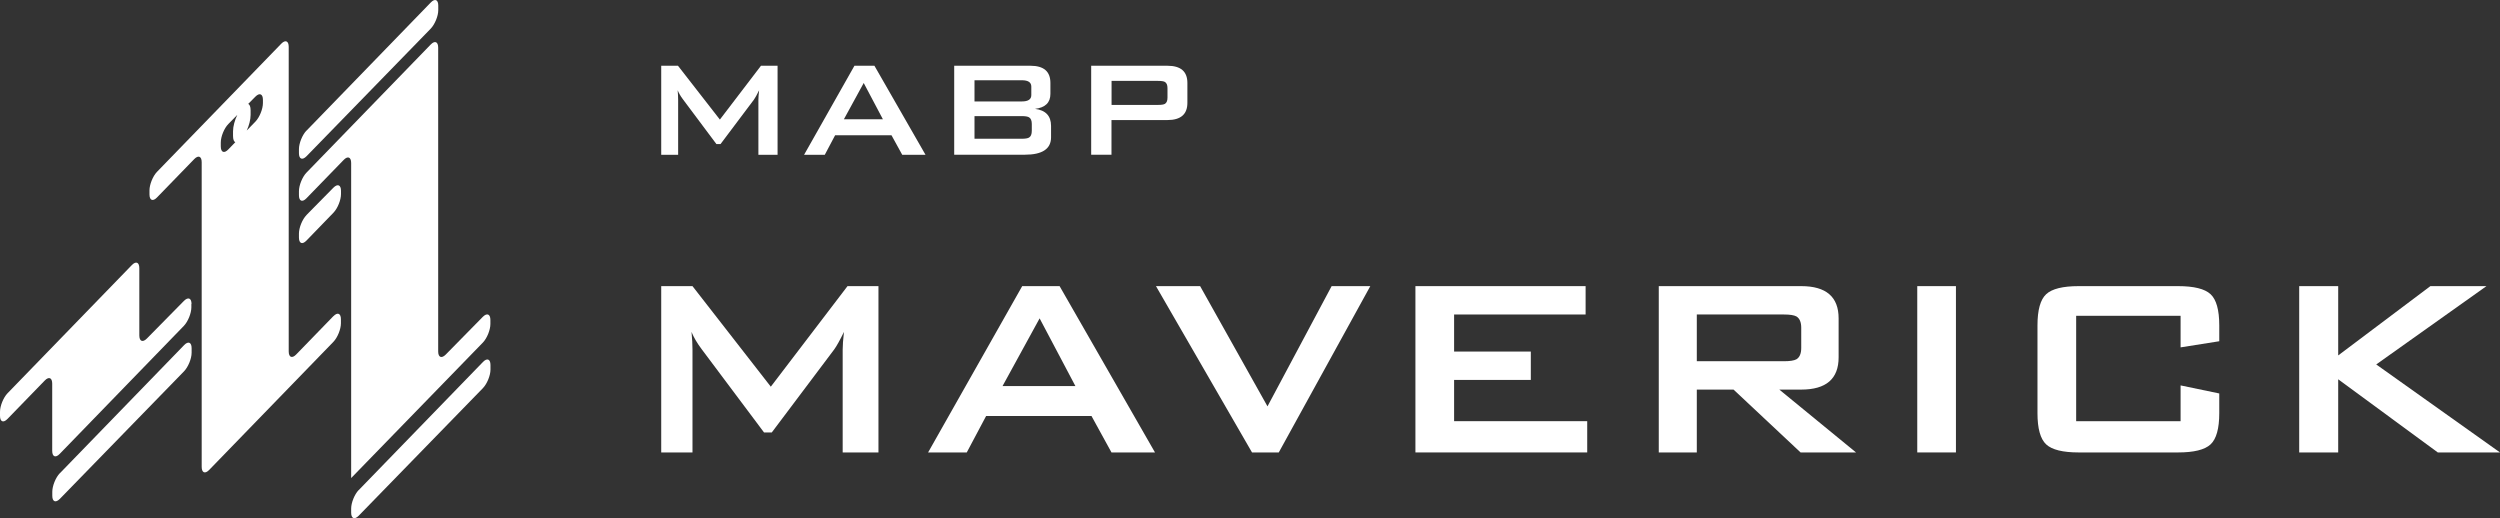
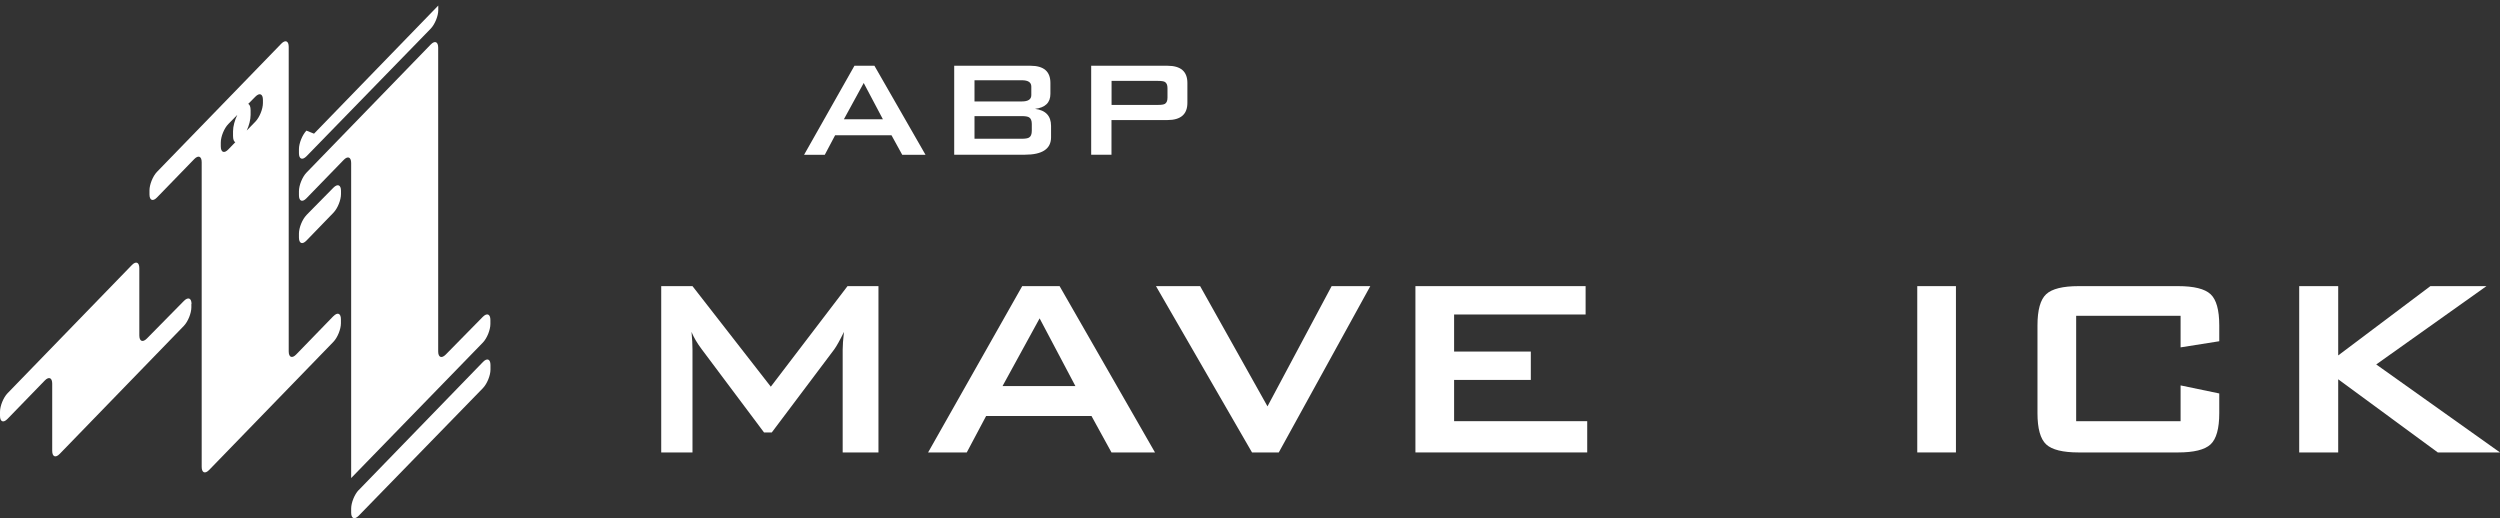
<svg xmlns="http://www.w3.org/2000/svg" id="_レイヤー_2" data-name="レイヤー 2" viewBox="0 0 310.26 64.31">
  <rect x="0" y="0" width="310.26" height="64.31" fill="#333333" stroke="none" />
  <defs>
    <style>
      .cls-1 {
        fill: #fff;
      }
    </style>
  </defs>
  <g id="data">
    <g>
      <g>
        <g>
-           <path class="cls-1" d="M38.03,16.21c-.51.53-.93,1.57-.93,2.3v.5c0,.74.42.91.94.38l15.41-15.83c.51-.53.94-1.56.94-2.3v-.57c0-.74-.42-.91-.93-.38l-15.42,15.9Z" />
+           <path class="cls-1" d="M38.03,16.21c-.51.53-.93,1.57-.93,2.3v.5c0,.74.42.91.94.38l15.41-15.83c.51-.53.94-1.56.94-2.3v-.57l-15.42,15.9Z" />
          <path class="cls-1" d="M44.51,60.82c-.51.53-.93,1.57-.93,2.3v.5c0,.74.42.91.94.38l15.41-15.83c.51-.53.94-1.56.94-2.3v-.57c0-.74-.42-.91-.93-.38l-15.42,15.9Z" />
-           <path class="cls-1" d="M7.42,58.73c-.51.53-.93,1.57-.93,2.3v.5c0,.74.42.91.94.38l15.41-15.83c.51-.53.94-1.56.94-2.3v-.57c0-.74-.42-.91-.93-.38l-15.42,15.9Z" />
          <path class="cls-1" d="M38.04,26.69c-.52.53-.94,1.56-.94,2.3v.49c0,.74.42.91.93.38l3.36-3.47c.51-.53.93-1.57.93-2.3v-.41c0-.74-.42-.91-.94-.39l-3.35,3.4Z" />
        </g>
        <g>
          <path class="cls-1" d="M23.77,37.73c0-.74-.42-.91-.94-.39l-4.6,4.67c-.52.53-.94.35-.94-.39v-8.34c0-.74-.42-.91-.93-.38L.93,48.81c-.51.53-.93,1.57-.93,2.3v.5c0,.74.42.91.93.38l4.62-4.76c.51-.53.93-.36.93.38v8.34c0,.74.42.91.93.38l15.41-15.89c.51-.53.93-1.57.93-2.3v-.41Z" />
          <path class="cls-1" d="M43.58,59.33s16.35-16.82,16.35-16.82c.51-.53.93-1.57.93-2.3v-.5c0-.74-.42-.91-.94-.39l-4.6,4.68c-.52.53-.94.35-.94-.39V5.91c0-.74-.42-.91-.93-.38l-15.42,15.9c-.51.53-.93,1.57-.93,2.3v.5c0,.74.42.91.93.38l4.62-4.76c.51-.53.93-.36.93.38v39.1Z" />
          <path class="cls-1" d="M41.38,39.23l-4.62,4.76c-.51.53-.93.36-.93-.38V5.81c0-.74-.42-.91-.93-.38l-15.42,15.9c-.51.53-.93,1.57-.93,2.3v.5c0,.74.42.91.93.38l4.62-4.76c.51-.53.93-.36.93.38v37.81c0,.74.42.91.93.38l15.42-15.9c.51-.53.93-1.57.93-2.3v-.5c0-.74-.42-.91-.93-.38ZM27.4,18.18v-.49c0-.74.42-1.77.94-2.3l1.11-1.13c-.31.63-.53,1.42-.53,2.03v.58c0,.44.11.7.28.78l-.87.9c-.51.53-.93.36-.93-.38ZM32.63,12.79c0,.74-.42,1.77-.93,2.3l-1.08,1.11c.29-.61.48-1.36.48-1.94v-.58c0-.45-.12-.72-.3-.78l.89-.9c.52-.53.94-.35.94.39v.41Z" />
        </g>
      </g>
      <g>
        <g>
          <path class="cls-1" d="M82.06,56.15v-20.64h3.88l9.72,12.48,9.52-12.48h3.84v20.64h-4.44v-12.76c0-.51.05-1.24.16-2.2-.51,1.04-.91,1.76-1.2,2.16l-7.76,10.32h-.96l-7.76-10.36c-.56-.75-.97-1.45-1.24-2.12.08.83.12,1.56.12,2.2v12.76h-3.88Z" />
          <path class="cls-1" d="M115.18,56.15l11.68-20.64h4.64l11.84,20.64h-5.4l-2.48-4.52h-13.08l-2.4,4.52h-4.8ZM124.42,47.91h9.04l-4.44-8.4-4.6,8.4Z" />
          <path class="cls-1" d="M155.38,56.15l-11.92-20.64h5.48l8.36,14.92,7.96-14.92h4.8l-11.36,20.64h-3.32Z" />
          <path class="cls-1" d="M175.66,56.15v-20.64h21.12v3.52h-16.32v4.6h9.52v3.52h-9.52v5.12h16.52v3.88h-21.32Z" />
-           <path class="cls-1" d="M205.86,56.15v-20.64h17.68c3.09,0,4.64,1.33,4.64,4v4.84c0,2.67-1.55,4-4.64,4h-2.72l9.52,7.8h-6.88l-8.32-7.8h-4.56v7.8h-4.72ZM221.38,39.03h-10.8v5.8h10.8c.75,0,1.27-.08,1.56-.24.4-.24.6-.71.6-1.41v-2.5c0-.7-.2-1.17-.6-1.41-.29-.16-.81-.24-1.56-.24Z" />
          <path class="cls-1" d="M237.94,56.15v-20.64h4.8v20.64h-4.8Z" />
          <path class="cls-1" d="M270.62,39.19h-12.96v13.08h12.96v-4.44l4.8,1v2.44c0,1.92-.36,3.21-1.08,3.88-.72.67-2.07,1-4.04,1h-12.32c-1.97,0-3.32-.33-4.04-1-.72-.67-1.08-1.96-1.08-3.88v-10.88c0-1.92.36-3.21,1.08-3.88.72-.67,2.07-1,4.04-1h12.32c1.97,0,3.32.33,4.04,1,.72.67,1.08,1.96,1.08,3.88v1.96l-4.8.76v-3.92Z" />
          <path class="cls-1" d="M285.34,56.15v-20.64h4.84v8.6l11.44-8.6h6.96l-13.68,9.72,15.36,10.92h-7.72l-12.36-9.08v9.08h-4.84Z" />
        </g>
        <g>
-           <path class="cls-1" d="M82.06,19.21v-11.05h2.08l5.2,6.68,5.1-6.68h2.06v11.05h-2.38v-6.83c0-.27.03-.66.09-1.18-.27.56-.49.94-.64,1.16l-4.15,5.52h-.51l-4.15-5.55c-.3-.4-.52-.78-.66-1.13.04.44.06.83.06,1.18v6.83h-2.08Z" />
          <path class="cls-1" d="M99.79,19.21l6.25-11.05h2.48l6.34,11.05h-2.89l-1.33-2.42h-7l-1.28,2.42h-2.57ZM104.73,14.8h4.84l-2.38-4.5-2.46,4.5Z" />
          <path class="cls-1" d="M118.42,19.21v-11.05h9.46c1.66,0,2.48.71,2.48,2.14v1.35c0,1.09-.64,1.71-1.91,1.86,1.33.17,1.99.88,1.99,2.12v1.41c0,1.44-1.09,2.16-3.25,2.16h-8.78ZM126.81,9.96h-5.87v2.63h5.87c.79,0,1.18-.26,1.18-.79v-1.05c0-.53-.39-.79-1.18-.79ZM126.81,14.41h-5.87v2.81h5.87c.43,0,.73-.05.9-.15.23-.14.34-.42.34-.84v-.84c0-.41-.11-.69-.34-.83-.17-.1-.47-.15-.9-.15Z" />
          <path class="cls-1" d="M135.42,19.21v-11.05h9.46c1.66,0,2.48.71,2.48,2.14v2.46c0,1.43-.83,2.14-2.48,2.14h-6.94v4.3h-2.53ZM143.73,10.04h-5.78v2.98h5.78c.4,0,.68-.04.84-.13.21-.13.32-.38.32-.76v-1.2c0-.38-.11-.63-.32-.76-.16-.09-.44-.13-.84-.13Z" />
        </g>
      </g>
    </g>
  </g>
</svg>